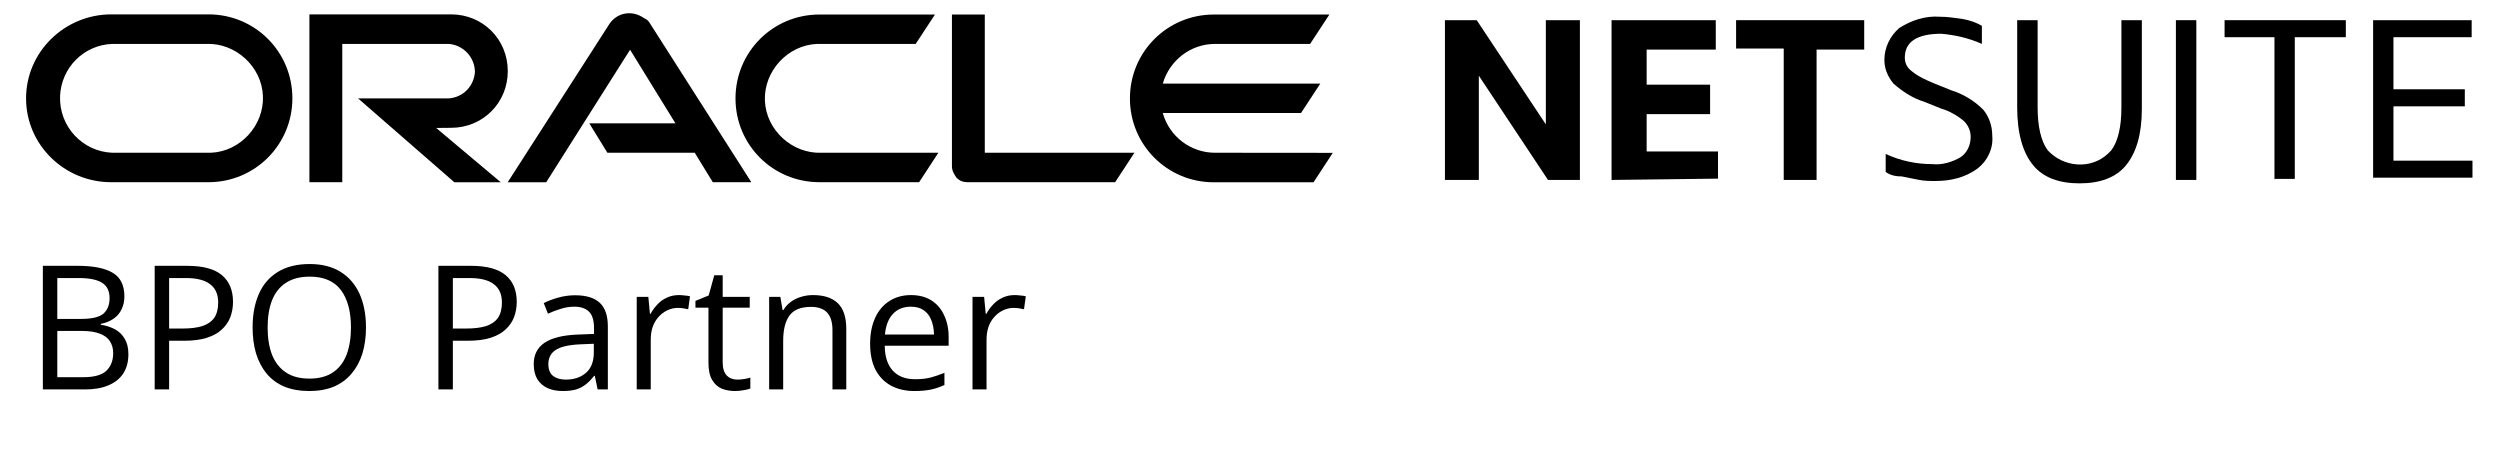
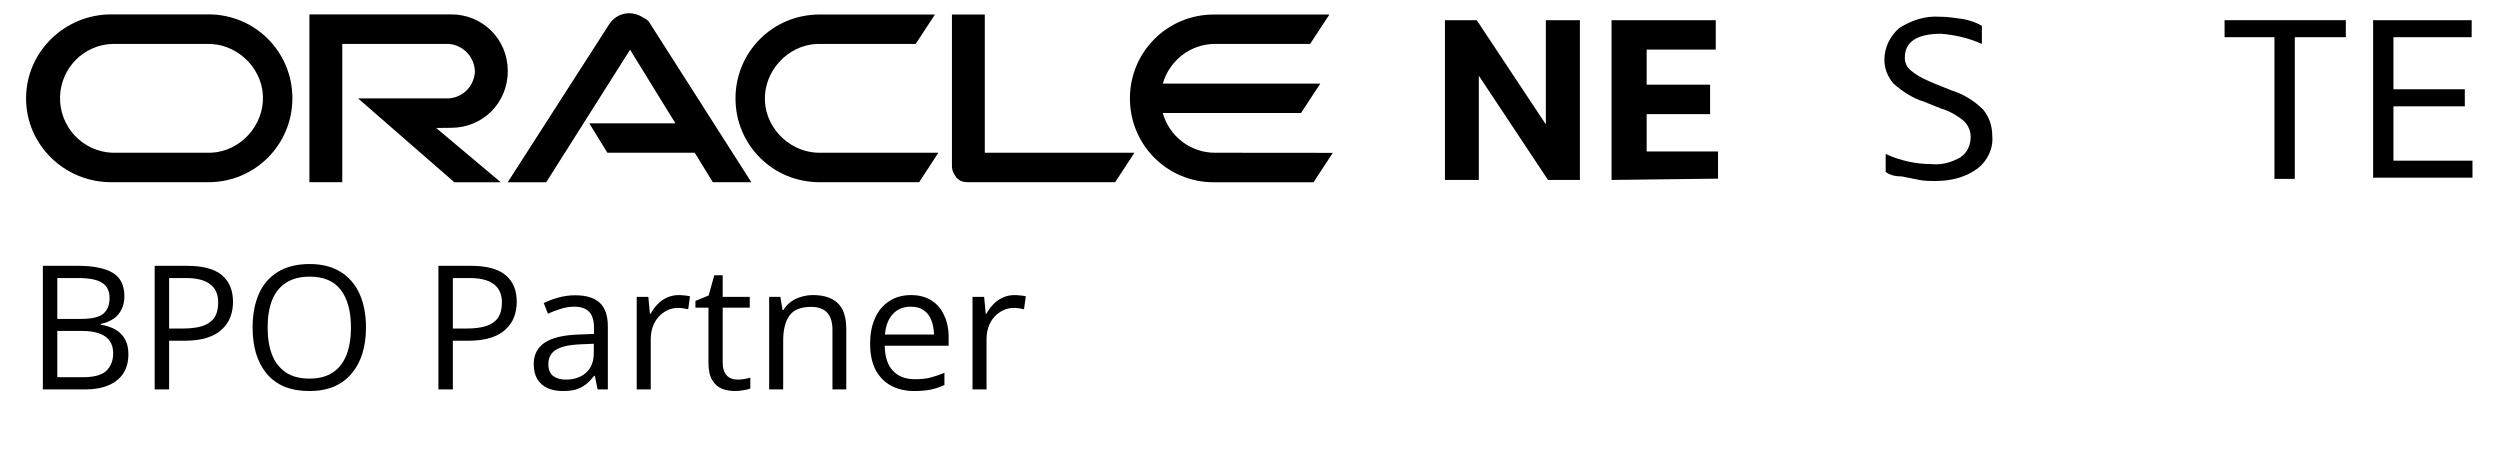
<svg xmlns="http://www.w3.org/2000/svg" width="260" zoomAndPan="magnify" viewBox="0 0 194.88 35.25" height="47" preserveAspectRatio="xMidYMid meet" version="1.0">
  <defs>
    <g />
    <clipPath id="87b7f453e3">
      <path d="M 112 1 L 124 1 L 124 14.445 L 112 14.445 Z M 112 1 " clip-rule="nonzero" />
    </clipPath>
    <clipPath id="b0f10dbfa8">
      <path d="M 125 1 L 134 1 L 134 14.445 L 125 14.445 Z M 125 1 " clip-rule="nonzero" />
    </clipPath>
    <clipPath id="0950d91a82">
-       <path d="M 135 1 L 146 1 L 146 14.445 L 135 14.445 Z M 135 1 " clip-rule="nonzero" />
-     </clipPath>
+       </clipPath>
    <clipPath id="0d0a52728e">
      <path d="M 146 1 L 156 1 L 156 14.445 L 146 14.445 Z M 146 1 " clip-rule="nonzero" />
    </clipPath>
    <clipPath id="131970d950">
-       <path d="M 157 1 L 168 1 L 168 14.445 L 157 14.445 Z M 157 1 " clip-rule="nonzero" />
-     </clipPath>
+       </clipPath>
    <clipPath id="46579f0a5c">
      <path d="M 169 1 L 172 1 L 172 14.445 L 169 14.445 Z M 169 1 " clip-rule="nonzero" />
    </clipPath>
    <clipPath id="e35df2e28a">
      <path d="M 173 1 L 183 1 L 183 14.445 L 173 14.445 Z M 173 1 " clip-rule="nonzero" />
    </clipPath>
    <clipPath id="43616f8f9d">
      <path d="M 185 1 L 192.793 1 L 192.793 14.445 L 185 14.445 Z M 185 1 " clip-rule="nonzero" />
    </clipPath>
    <clipPath id="ae9f355e1f">
      <path d="M 1.973 1 L 104 1 L 104 14.445 L 1.973 14.445 Z M 1.973 1 " clip-rule="nonzero" />
    </clipPath>
  </defs>
  <g clip-path="url(#87b7f453e3)">
    <path fill="#000000" d="M 112.645 14.035 L 112.645 1.574 L 115.125 1.574 L 120.516 9.703 L 120.516 1.574 L 123.172 1.574 L 123.172 14.035 L 120.684 14.035 L 115.289 5.906 L 115.289 14.035 Z M 112.645 14.035 " fill-opacity="1" fill-rule="nonzero" />
  </g>
  <g clip-path="url(#b0f10dbfa8)">
    <path fill="#000000" d="M 125.641 14.035 L 125.641 1.574 L 133.77 1.574 L 133.77 3.867 L 128.379 3.867 L 128.379 6.605 L 133.328 6.605 L 133.328 8.902 L 128.379 8.902 L 128.379 11.812 L 133.945 11.812 L 133.945 13.934 Z M 125.641 14.035 " fill-opacity="1" fill-rule="nonzero" />
  </g>
  <g clip-path="url(#0950d91a82)">
    <path fill="#000000" d="M 139.07 14.035 L 139.07 3.785 L 135.355 3.785 L 135.355 1.574 L 145.348 1.574 L 145.348 3.867 L 141.633 3.867 L 141.633 14.035 Z M 139.07 14.035 " fill-opacity="1" fill-rule="nonzero" />
  </g>
  <g clip-path="url(#0d0a52728e)">
    <path fill="#000000" d="M 147.023 13.418 L 147.023 12.008 C 148.176 12.543 149.41 12.801 150.645 12.801 C 151.438 12.891 152.242 12.625 152.859 12.266 C 153.391 11.914 153.652 11.297 153.652 10.672 C 153.652 10.227 153.477 9.785 153.117 9.434 C 152.582 8.992 151.965 8.645 151.348 8.469 L 150.02 7.934 C 149.133 7.664 148.34 7.141 147.633 6.523 C 147.191 5.988 146.922 5.371 146.922 4.672 C 146.922 3.703 147.363 2.816 148.074 2.191 C 149.043 1.574 150.109 1.223 151.254 1.305 C 151.871 1.305 152.406 1.398 153.023 1.48 C 153.559 1.574 154.082 1.75 154.527 2.016 L 154.527 3.426 C 153.559 2.984 152.406 2.715 151.348 2.633 C 149.492 2.633 148.516 3.25 148.516 4.484 C 148.516 4.93 148.691 5.277 149.051 5.547 C 149.586 5.988 150.203 6.254 150.82 6.512 L 152.148 7.047 C 153.031 7.316 153.918 7.84 154.629 8.551 C 155.07 9.086 155.336 9.785 155.336 10.586 C 155.43 11.555 154.988 12.531 154.184 13.148 C 153.219 13.859 152.066 14.117 150.914 14.117 C 150.473 14.117 150.027 14.117 149.586 14.023 C 149.145 13.934 148.699 13.852 148.258 13.758 C 147.652 13.766 147.289 13.594 147.023 13.418 Z M 147.023 13.418 " fill-opacity="1" fill-rule="nonzero" />
  </g>
  <g clip-path="url(#131970d950)">
    <path fill="#000000" d="M 157.281 8.375 L 157.281 1.574 L 158.875 1.574 L 158.875 8.375 C 158.875 9.879 159.145 11.031 159.668 11.73 C 160.902 13.059 163.023 13.234 164.352 11.996 C 164.441 11.906 164.527 11.824 164.617 11.73 C 165.152 11.02 165.41 9.879 165.41 8.375 L 165.41 1.574 L 167.004 1.574 L 167.004 8.469 C 167.004 10.504 166.562 11.914 165.77 12.891 C 164.977 13.859 163.734 14.301 162.148 14.301 C 160.562 14.301 159.32 13.859 158.527 12.891 C 157.723 11.914 157.281 10.414 157.281 8.375 Z M 157.281 8.375 " fill-opacity="1" fill-rule="nonzero" />
  </g>
  <g clip-path="url(#46579f0a5c)">
-     <path fill="#000000" d="M 169.66 14.035 L 169.66 1.574 L 171.254 1.574 L 171.254 14.035 Z M 169.66 14.035 " fill-opacity="1" fill-rule="nonzero" />
-   </g>
+     </g>
  <g clip-path="url(#e35df2e28a)">
    <path fill="#000000" d="M 177.348 14.035 L 177.348 2.902 L 173.457 2.902 L 173.457 1.574 L 182.914 1.574 L 182.914 2.902 L 178.934 2.902 L 178.934 13.953 L 177.336 13.953 L 177.336 14.035 Z M 177.348 14.035 " fill-opacity="1" fill-rule="nonzero" />
  </g>
  <g clip-path="url(#43616f8f9d)">
    <path fill="#000000" d="M 185.043 14.035 L 185.043 1.574 L 192.73 1.574 L 192.73 2.902 L 186.629 2.902 L 186.629 6.965 L 192.195 6.965 L 192.195 8.293 L 186.629 8.293 L 186.629 12.531 L 192.906 12.531 L 192.906 13.859 L 185.035 13.859 Z M 185.043 14.035 " fill-opacity="1" fill-rule="nonzero" />
  </g>
  <g clip-path="url(#ae9f355e1f)">
    <path fill="#000000" d="M 45.906 9.621 L 52.625 9.621 L 49.086 3.879 L 42.543 14.219 L 39.539 14.219 L 47.492 1.84 C 48.109 0.957 49.262 0.781 50.148 1.398 C 50.32 1.492 50.496 1.574 50.59 1.75 L 58.543 14.211 L 55.539 14.211 L 54.129 11.914 L 47.316 11.914 L 45.906 9.621 M 76.754 11.914 L 76.754 1.133 L 74.191 1.133 L 74.191 12.973 C 74.191 13.324 74.367 13.594 74.543 13.859 C 74.812 14.125 75.078 14.211 75.43 14.211 L 86.922 14.211 L 88.426 11.914 L 76.754 11.914 M 35.125 9.969 C 37.602 9.969 39.547 8.023 39.547 5.547 C 39.547 3.066 37.602 1.121 35.125 1.121 L 24.074 1.121 L 24.074 14.211 L 26.637 14.211 L 26.637 3.426 L 34.949 3.426 C 36.102 3.52 36.984 4.484 36.984 5.637 C 36.895 6.699 36.102 7.582 34.949 7.676 L 27.871 7.676 L 35.383 14.219 L 39.004 14.219 L 33.961 9.98 L 35.125 9.969 M 8.598 14.211 L 16.203 14.211 C 19.824 14.211 22.746 11.297 22.746 7.664 C 22.746 4.035 19.832 1.121 16.203 1.121 L 8.598 1.121 C 4.977 1.133 1.973 4.043 1.973 7.676 C 1.973 11.305 4.977 14.211 8.598 14.211 M 16.027 11.914 L 8.691 11.914 C 6.395 11.824 4.535 9.879 4.625 7.492 C 4.719 5.277 6.477 3.508 8.691 3.426 L 16.027 3.426 C 18.32 3.332 20.359 5.195 20.449 7.492 C 20.543 9.785 18.68 11.824 16.387 11.914 C 16.203 11.914 16.117 11.914 16.027 11.914 M 63.852 14.211 L 71.633 14.211 L 73.133 11.914 L 64.027 11.914 C 61.73 12.008 59.695 10.145 59.602 7.852 C 59.512 5.555 61.371 3.52 63.668 3.426 C 63.762 3.426 63.844 3.426 63.934 3.426 L 71.363 3.426 L 72.867 1.133 L 63.852 1.133 C 60.23 1.133 57.309 4.043 57.309 7.676 C 57.309 11.305 60.223 14.211 63.852 14.211 M 94.699 11.914 C 92.848 11.914 91.16 10.68 90.637 8.816 L 101.418 8.816 L 102.922 6.523 L 90.637 6.523 C 91.172 4.672 92.848 3.426 94.699 3.426 L 102.129 3.426 L 103.633 1.133 L 94.617 1.133 C 90.996 1.133 88.074 4.043 88.074 7.676 C 88.074 11.305 90.984 14.219 94.617 14.219 L 102.395 14.219 L 103.898 11.922 L 94.699 11.914 " fill-opacity="1" fill-rule="nonzero" />
  </g>
  <g fill="#000000" fill-opacity="1">
    <g transform="translate(1.971, 30.375)">
      <g>
        <path d="M 1.312 -9.641 L 4.047 -9.641 C 5.254 -9.641 6.16 -9.457 6.766 -9.094 C 7.367 -8.738 7.672 -8.125 7.672 -7.25 C 7.672 -6.883 7.598 -6.551 7.453 -6.25 C 7.316 -5.957 7.109 -5.711 6.828 -5.516 C 6.555 -5.328 6.223 -5.191 5.828 -5.109 L 5.828 -5.047 C 6.242 -4.984 6.613 -4.863 6.938 -4.688 C 7.27 -4.508 7.523 -4.258 7.703 -3.938 C 7.891 -3.625 7.984 -3.227 7.984 -2.75 C 7.984 -2.156 7.848 -1.648 7.578 -1.234 C 7.305 -0.828 6.914 -0.52 6.406 -0.312 C 5.906 -0.102 5.316 0 4.641 0 L 1.312 0 Z M 2.438 -5.5 L 4.281 -5.5 C 5.125 -5.5 5.707 -5.633 6.031 -5.906 C 6.352 -6.188 6.516 -6.594 6.516 -7.125 C 6.516 -7.676 6.32 -8.07 5.938 -8.312 C 5.551 -8.562 4.938 -8.688 4.094 -8.688 L 2.438 -8.688 Z M 2.438 -4.562 L 2.438 -0.953 L 4.438 -0.953 C 5.301 -0.953 5.91 -1.117 6.266 -1.453 C 6.617 -1.797 6.797 -2.254 6.797 -2.828 C 6.797 -3.191 6.711 -3.5 6.547 -3.75 C 6.391 -4.008 6.129 -4.207 5.766 -4.344 C 5.41 -4.488 4.938 -4.562 4.344 -4.562 Z M 2.438 -4.562 " />
      </g>
    </g>
    <g transform="translate(10.693, 30.375)">
      <g>
        <path d="M 3.844 -9.641 C 5.082 -9.641 5.988 -9.395 6.562 -8.906 C 7.133 -8.426 7.422 -7.734 7.422 -6.828 C 7.422 -6.41 7.352 -6.02 7.219 -5.656 C 7.082 -5.289 6.863 -4.969 6.562 -4.688 C 6.27 -4.406 5.879 -4.188 5.391 -4.031 C 4.91 -3.875 4.316 -3.797 3.609 -3.797 L 2.438 -3.797 L 2.438 0 L 1.312 0 L 1.312 -9.641 Z M 3.734 -8.688 L 2.438 -8.688 L 2.438 -4.75 L 3.484 -4.75 C 4.098 -4.75 4.609 -4.812 5.016 -4.938 C 5.43 -5.07 5.742 -5.285 5.953 -5.578 C 6.16 -5.879 6.266 -6.281 6.266 -6.781 C 6.266 -7.414 6.055 -7.891 5.641 -8.203 C 5.234 -8.523 4.598 -8.688 3.734 -8.688 Z M 3.734 -8.688 " />
      </g>
    </g>
    <g transform="translate(18.815, 30.375)">
      <g>
        <path d="M 9.672 -4.828 C 9.672 -4.086 9.578 -3.41 9.391 -2.797 C 9.203 -2.191 8.922 -1.672 8.547 -1.234 C 8.18 -0.797 7.723 -0.457 7.172 -0.219 C 6.617 0.008 5.984 0.125 5.266 0.125 C 4.516 0.125 3.859 0.008 3.297 -0.219 C 2.742 -0.457 2.285 -0.797 1.922 -1.234 C 1.555 -1.68 1.281 -2.207 1.094 -2.812 C 0.914 -3.426 0.828 -4.102 0.828 -4.844 C 0.828 -5.832 0.988 -6.695 1.312 -7.438 C 1.633 -8.176 2.125 -8.75 2.781 -9.156 C 3.445 -9.57 4.281 -9.781 5.281 -9.781 C 6.227 -9.781 7.031 -9.578 7.688 -9.172 C 8.344 -8.766 8.836 -8.191 9.172 -7.453 C 9.504 -6.711 9.672 -5.836 9.672 -4.828 Z M 2 -4.828 C 2 -4.016 2.113 -3.305 2.344 -2.703 C 2.582 -2.109 2.941 -1.648 3.422 -1.328 C 3.898 -1.004 4.516 -0.844 5.266 -0.844 C 6.004 -0.844 6.613 -1.004 7.094 -1.328 C 7.57 -1.648 7.926 -2.109 8.156 -2.703 C 8.383 -3.305 8.5 -4.016 8.5 -4.828 C 8.5 -6.078 8.238 -7.051 7.719 -7.75 C 7.195 -8.445 6.383 -8.797 5.281 -8.797 C 4.531 -8.797 3.91 -8.633 3.422 -8.312 C 2.941 -8 2.582 -7.547 2.344 -6.953 C 2.113 -6.359 2 -5.648 2 -4.828 Z M 2 -4.828 " />
      </g>
    </g>
    <g transform="translate(29.317, 30.375)">
      <g />
    </g>
    <g transform="translate(32.824, 30.375)">
      <g>
        <path d="M 3.844 -9.641 C 5.082 -9.641 5.988 -9.395 6.562 -8.906 C 7.133 -8.426 7.422 -7.734 7.422 -6.828 C 7.422 -6.41 7.352 -6.02 7.219 -5.656 C 7.082 -5.289 6.863 -4.969 6.562 -4.688 C 6.27 -4.406 5.879 -4.188 5.391 -4.031 C 4.91 -3.875 4.316 -3.797 3.609 -3.797 L 2.438 -3.797 L 2.438 0 L 1.312 0 L 1.312 -9.641 Z M 3.734 -8.688 L 2.438 -8.688 L 2.438 -4.75 L 3.484 -4.75 C 4.098 -4.75 4.609 -4.812 5.016 -4.938 C 5.43 -5.07 5.742 -5.285 5.953 -5.578 C 6.16 -5.879 6.266 -6.281 6.266 -6.781 C 6.266 -7.414 6.055 -7.891 5.641 -8.203 C 5.234 -8.523 4.598 -8.688 3.734 -8.688 Z M 3.734 -8.688 " />
      </g>
    </g>
    <g transform="translate(40.946, 30.375)">
      <g>
        <path d="M 3.859 -7.344 C 4.711 -7.344 5.348 -7.148 5.766 -6.766 C 6.191 -6.379 6.406 -5.758 6.406 -4.906 L 6.406 0 L 5.609 0 L 5.391 -1.062 L 5.344 -1.062 C 5.133 -0.801 4.922 -0.582 4.703 -0.406 C 4.484 -0.227 4.227 -0.094 3.938 0 C 3.656 0.082 3.305 0.125 2.891 0.125 C 2.453 0.125 2.062 0.051 1.719 -0.094 C 1.375 -0.25 1.102 -0.484 0.906 -0.797 C 0.719 -1.109 0.625 -1.504 0.625 -1.984 C 0.625 -2.703 0.906 -3.254 1.469 -3.641 C 2.039 -4.023 2.914 -4.238 4.094 -4.281 L 5.328 -4.328 L 5.328 -4.766 C 5.328 -5.391 5.191 -5.828 4.922 -6.078 C 4.66 -6.328 4.285 -6.453 3.797 -6.453 C 3.422 -6.453 3.062 -6.395 2.719 -6.281 C 2.375 -6.176 2.047 -6.051 1.734 -5.906 L 1.406 -6.734 C 1.727 -6.898 2.098 -7.039 2.516 -7.156 C 2.941 -7.281 3.391 -7.344 3.859 -7.344 Z M 5.312 -3.562 L 4.219 -3.516 C 3.32 -3.473 2.688 -3.32 2.312 -3.062 C 1.945 -2.812 1.766 -2.445 1.766 -1.969 C 1.766 -1.551 1.891 -1.242 2.141 -1.047 C 2.391 -0.859 2.719 -0.766 3.125 -0.766 C 3.77 -0.766 4.297 -0.941 4.703 -1.297 C 5.109 -1.648 5.312 -2.18 5.312 -2.891 Z M 5.312 -3.562 " />
      </g>
    </g>
    <g transform="translate(48.448, 30.375)">
      <g>
        <path d="M 4.438 -7.359 C 4.582 -7.359 4.734 -7.348 4.891 -7.328 C 5.047 -7.316 5.188 -7.297 5.312 -7.266 L 5.172 -6.25 C 5.055 -6.281 4.926 -6.305 4.781 -6.328 C 4.633 -6.348 4.5 -6.359 4.375 -6.359 C 4.082 -6.359 3.805 -6.297 3.547 -6.172 C 3.297 -6.055 3.07 -5.891 2.875 -5.672 C 2.676 -5.461 2.52 -5.203 2.406 -4.891 C 2.301 -4.586 2.25 -4.25 2.25 -3.875 L 2.25 0 L 1.156 0 L 1.156 -7.219 L 2.062 -7.219 L 2.188 -5.891 L 2.234 -5.891 C 2.379 -6.16 2.555 -6.406 2.766 -6.625 C 2.973 -6.852 3.219 -7.031 3.5 -7.156 C 3.781 -7.289 4.094 -7.359 4.438 -7.359 Z M 4.438 -7.359 " />
      </g>
    </g>
    <g transform="translate(53.966, 30.375)">
      <g>
        <path d="M 3.484 -0.766 C 3.66 -0.766 3.844 -0.781 4.031 -0.812 C 4.227 -0.844 4.383 -0.879 4.5 -0.922 L 4.5 -0.078 C 4.375 -0.016 4.195 0.031 3.969 0.062 C 3.738 0.102 3.52 0.125 3.312 0.125 C 2.926 0.125 2.578 0.062 2.266 -0.062 C 1.953 -0.195 1.703 -0.426 1.516 -0.75 C 1.328 -1.07 1.234 -1.516 1.234 -2.078 L 1.234 -6.375 L 0.219 -6.375 L 0.219 -6.906 L 1.25 -7.328 L 1.688 -8.906 L 2.344 -8.906 L 2.344 -7.219 L 4.453 -7.219 L 4.453 -6.375 L 2.344 -6.375 L 2.344 -2.109 C 2.344 -1.66 2.445 -1.32 2.656 -1.094 C 2.863 -0.875 3.141 -0.766 3.484 -0.766 Z M 3.484 -0.766 " />
      </g>
    </g>
    <g transform="translate(58.778, 30.375)">
      <g>
        <path d="M 4.578 -7.359 C 5.43 -7.359 6.078 -7.145 6.516 -6.719 C 6.953 -6.301 7.172 -5.629 7.172 -4.703 L 7.172 0 L 6.094 0 L 6.094 -4.641 C 6.094 -5.234 5.957 -5.68 5.688 -5.984 C 5.414 -6.285 4.992 -6.438 4.422 -6.438 C 3.617 -6.438 3.055 -6.207 2.734 -5.75 C 2.41 -5.301 2.25 -4.645 2.25 -3.781 L 2.25 0 L 1.156 0 L 1.156 -7.219 L 2.031 -7.219 L 2.203 -6.188 L 2.266 -6.188 C 2.41 -6.438 2.602 -6.648 2.844 -6.828 C 3.082 -7.004 3.348 -7.133 3.641 -7.219 C 3.941 -7.312 4.254 -7.359 4.578 -7.359 Z M 4.578 -7.359 " />
      </g>
    </g>
    <g transform="translate(67.059, 30.375)">
      <g>
        <path d="M 3.938 -7.359 C 4.551 -7.359 5.078 -7.223 5.516 -6.953 C 5.953 -6.68 6.285 -6.297 6.516 -5.797 C 6.754 -5.305 6.875 -4.738 6.875 -4.094 L 6.875 -3.406 L 1.891 -3.406 C 1.898 -2.562 2.109 -1.914 2.516 -1.469 C 2.922 -1.02 3.5 -0.797 4.25 -0.797 C 4.707 -0.797 5.109 -0.836 5.453 -0.922 C 5.805 -1.016 6.172 -1.141 6.547 -1.297 L 6.547 -0.344 C 6.18 -0.176 5.82 -0.055 5.469 0.016 C 5.113 0.086 4.691 0.125 4.203 0.125 C 3.504 0.125 2.895 -0.016 2.375 -0.297 C 1.863 -0.578 1.461 -0.988 1.172 -1.531 C 0.891 -2.082 0.75 -2.758 0.75 -3.562 C 0.75 -4.332 0.879 -5.004 1.141 -5.578 C 1.398 -6.148 1.77 -6.586 2.25 -6.891 C 2.727 -7.203 3.289 -7.359 3.938 -7.359 Z M 3.922 -6.453 C 3.336 -6.453 2.867 -6.258 2.516 -5.875 C 2.172 -5.5 1.969 -4.969 1.906 -4.281 L 5.734 -4.281 C 5.723 -4.719 5.648 -5.098 5.516 -5.422 C 5.391 -5.742 5.195 -5.992 4.938 -6.172 C 4.676 -6.359 4.336 -6.453 3.922 -6.453 Z M 3.922 -6.453 " />
      </g>
    </g>
    <g transform="translate(74.64, 30.375)">
      <g>
        <path d="M 4.438 -7.359 C 4.582 -7.359 4.734 -7.348 4.891 -7.328 C 5.047 -7.316 5.188 -7.297 5.312 -7.266 L 5.172 -6.25 C 5.055 -6.281 4.926 -6.305 4.781 -6.328 C 4.633 -6.348 4.5 -6.359 4.375 -6.359 C 4.082 -6.359 3.805 -6.297 3.547 -6.172 C 3.297 -6.055 3.07 -5.891 2.875 -5.672 C 2.676 -5.461 2.52 -5.203 2.406 -4.891 C 2.301 -4.586 2.25 -4.25 2.25 -3.875 L 2.25 0 L 1.156 0 L 1.156 -7.219 L 2.062 -7.219 L 2.188 -5.891 L 2.234 -5.891 C 2.379 -6.16 2.555 -6.406 2.766 -6.625 C 2.973 -6.852 3.219 -7.031 3.5 -7.156 C 3.781 -7.289 4.094 -7.359 4.438 -7.359 Z M 4.438 -7.359 " />
      </g>
    </g>
  </g>
</svg>